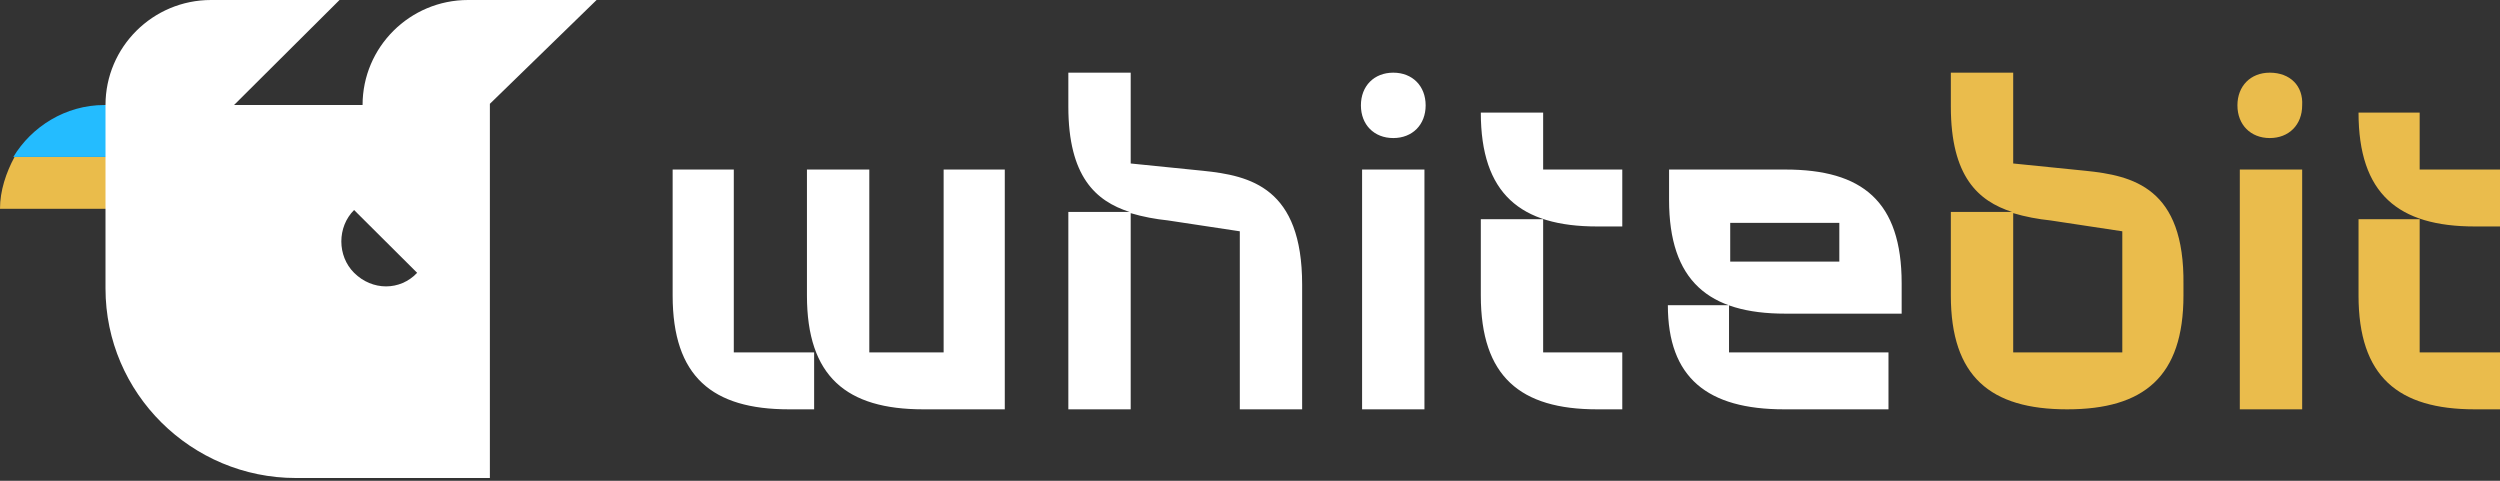
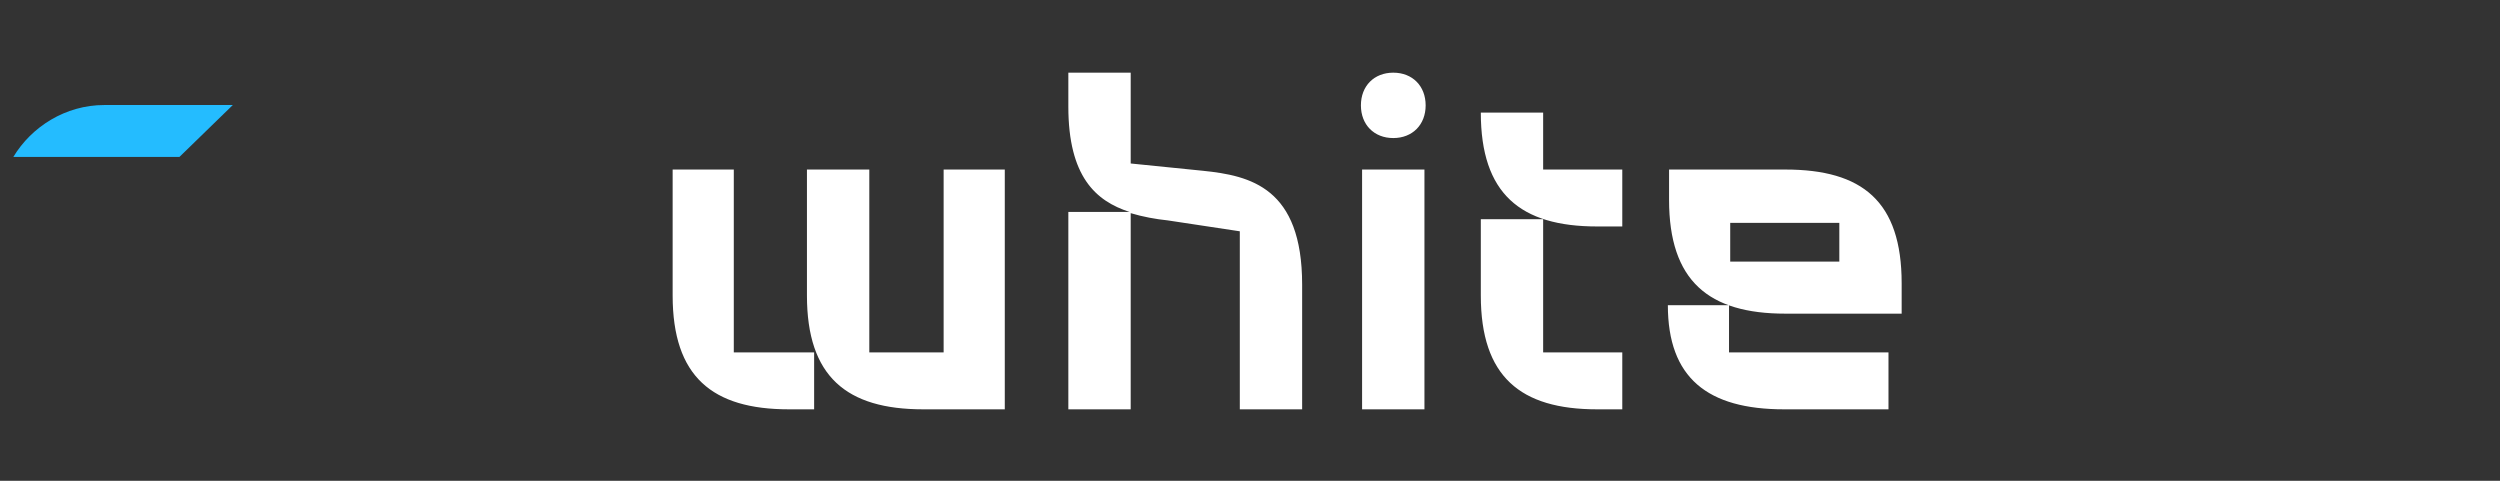
<svg xmlns="http://www.w3.org/2000/svg" width="104" height="20" viewBox="0 0 104 20" fill="none">
  <rect x="0" y="0" width="104" height="20" fill="#333333" stroke="none" />
-   <path d="M86.742 7.103L83.749 6.801V3.023H81.155V4.433C81.155 7.355 82.302 8.363 83.699 8.816H81.155V12.292C81.155 15.667 82.801 17.028 85.994 17.028C89.186 17.028 90.832 15.667 90.832 12.292V11.839C90.882 7.808 88.737 7.305 86.742 7.103ZM88.288 14.66H83.749V8.866C84.248 9.018 84.796 9.118 85.295 9.169L88.288 9.622V14.66ZM94.423 3.023C93.625 3.023 93.077 3.577 93.077 4.383C93.077 5.189 93.625 5.743 94.423 5.743C95.222 5.743 95.77 5.189 95.77 4.383C95.82 3.577 95.271 3.023 94.423 3.023ZM100.658 7.053V4.685H98.115C98.115 8.06 99.76 9.421 102.953 9.421H104V7.053H100.658ZM100.658 9.118H98.115V12.292C98.115 15.667 99.76 17.028 102.953 17.028H104V14.66H100.658V9.118ZM93.176 17.028H95.77V7.053H93.176V17.028Z" fill="#EABC4C" />
  <path d="M50.029 7.103L47.037 6.801V3.023H44.443V4.433C44.443 7.355 45.59 8.363 46.987 8.816H44.443V17.028H47.037V8.867C47.535 9.018 48.084 9.118 48.583 9.169L51.576 9.622V17.028H54.169V11.839C54.169 7.809 52.025 7.305 50.029 7.103ZM39.255 14.66H36.163V7.053H33.569V12.292C33.569 15.668 35.215 17.028 38.407 17.028H41.799V7.053H39.255V14.66ZM30.576 7.053H27.982V12.292C27.982 15.668 29.628 17.028 32.821 17.028H33.868V14.66H30.526V7.053H30.576ZM74.271 7.053H69.433V8.312C69.433 11.688 71.079 13.048 74.271 13.048H79.109V11.788C79.109 8.363 77.463 7.053 74.271 7.053ZM76.566 10.882H71.977V9.27H76.516V10.882H76.566ZM57.96 3.023C57.162 3.023 56.614 3.577 56.614 4.383C56.614 5.189 57.162 5.743 57.96 5.743C58.758 5.743 59.307 5.189 59.307 4.383C59.307 3.577 58.758 3.023 57.96 3.023ZM56.663 17.028H59.257V7.053H56.663V17.028ZM64.195 9.118H61.602V12.292C61.602 15.668 63.248 17.028 66.44 17.028H67.487V14.66H64.195V9.118ZM64.195 4.685H61.602C61.602 8.06 63.248 9.421 66.44 9.421H67.487V7.053H64.195V4.685ZM71.977 12.695H69.383C69.383 15.718 71.029 17.028 74.221 17.028H78.561V14.66H71.927V12.695H71.977Z" fill="white" />
-   <path d="M0.605 6.528C0.252 7.181 0 7.934 0 8.687H5.297L7.466 6.528H0.605Z" fill="#EABC4B" />
  <path d="M9.685 4.369H4.338C2.724 4.369 1.311 5.273 0.555 6.528H7.465L9.685 4.369Z" fill="#24BCFF" />
-   <path d="M24.818 0H19.471C17.05 0 15.083 1.958 15.083 4.369H9.736L14.124 0H8.777C6.356 0 4.389 1.958 4.389 4.369V11.951V12.001C4.389 16.37 7.97 19.885 12.308 19.885H20.379V4.319L24.818 0ZM14.73 11.349C14.023 10.646 14.023 9.44 14.73 8.737L17.353 11.349C16.646 12.102 15.486 12.102 14.73 11.349Z" fill="white" />
</svg>